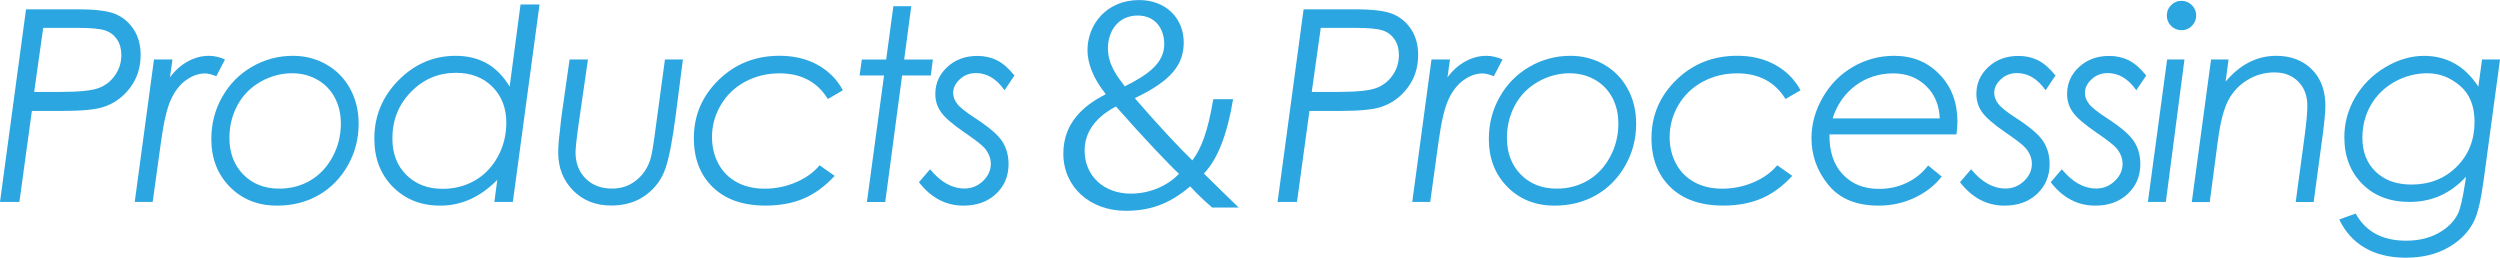
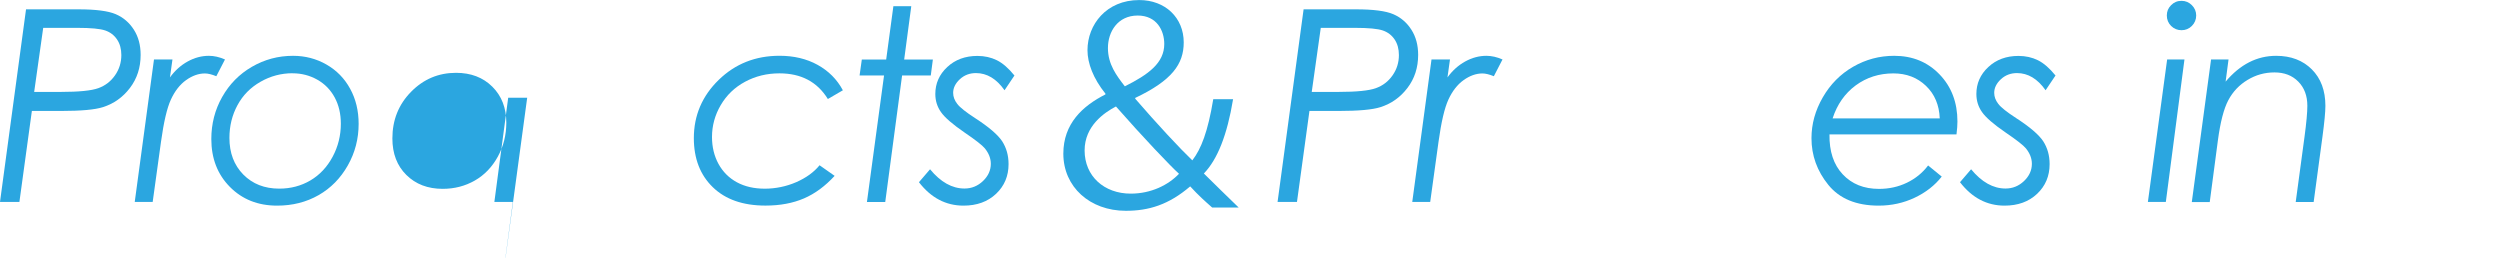
<svg xmlns="http://www.w3.org/2000/svg" id="b" viewBox="0 0 479.25 49.4">
  <g id="c">
    <g>
      <path d="M4.99,1.79H15.04c3.32,0,5.71,.31,7.15,.93,1.44,.62,2.6,1.61,3.47,2.97,.87,1.36,1.3,2.97,1.3,4.83,0,2.43-.68,4.54-2.05,6.34-1.37,1.8-3.1,3.02-5.18,3.68-1.52,.49-4.2,.73-8.03,.73H6.11l-2.39,17.44H0L4.99,1.79Zm3.29,3.56l-1.73,12.27h5.13c3.45,0,5.84-.24,7.17-.72,1.33-.48,2.39-1.3,3.2-2.46,.81-1.16,1.21-2.46,1.21-3.88,0-1.17-.27-2.17-.82-2.99-.55-.82-1.31-1.4-2.27-1.73-.97-.33-2.74-.5-5.32-.5h-6.57Z" fill="#2ba6e0" />
      <path d="M29.54,11.4h3.52l-.48,3.44c.94-1.3,2.07-2.32,3.39-3.05,1.32-.73,2.68-1.09,4.07-1.09,.99,0,2.02,.23,3.09,.7l-1.66,3.21c-.87-.35-1.6-.53-2.18-.53-1.22,0-2.43,.43-3.62,1.28-1.19,.85-2.16,2.1-2.91,3.73s-1.37,4.31-1.89,8.05l-1.6,11.57h-3.44l3.69-27.31Z" fill="#2ba6e0" />
      <path d="M56.18,10.7c2.33,0,4.46,.56,6.4,1.67,1.94,1.11,3.46,2.66,4.54,4.64,1.09,1.98,1.63,4.23,1.63,6.74,0,2.86-.69,5.52-2.08,7.97-1.39,2.45-3.25,4.35-5.6,5.69s-4.99,2.01-7.96,2.01c-3.66,0-6.68-1.2-9.05-3.6-2.37-2.4-3.55-5.46-3.55-9.17,0-2.91,.69-5.6,2.08-8.06,1.39-2.46,3.29-4.39,5.71-5.79s5.04-2.1,7.87-2.1Zm-.09,3.34c-2.18,0-4.23,.54-6.14,1.63-1.92,1.09-3.39,2.58-4.42,4.48-1.03,1.9-1.55,4-1.55,6.29,0,2.88,.89,5.22,2.66,7.02,1.78,1.8,4.07,2.7,6.89,2.7,2.19,0,4.18-.52,5.97-1.57,1.78-1.05,3.2-2.56,4.26-4.53,1.06-1.97,1.58-4.09,1.58-6.35,0-1.89-.39-3.57-1.18-5.03-.79-1.46-1.9-2.6-3.34-3.41-1.44-.81-3.02-1.22-4.72-1.22Z" fill="#2ba6e0" />
-       <path d="M98.31,38.71h-3.54l.56-4.23c-3.24,3.29-6.88,4.94-10.93,4.94-3.68,0-6.71-1.2-9.08-3.59-2.37-2.39-3.56-5.47-3.56-9.24,0-4.35,1.55-8.09,4.64-11.21,3.09-3.12,6.74-4.68,10.92-4.68,2.27,0,4.26,.48,5.97,1.43,1.71,.95,3.18,2.44,4.41,4.47l2.09-15.74h3.64l-5.12,37.85Zm-13.45-2.51c2.25,0,4.31-.53,6.16-1.59s3.32-2.59,4.41-4.58c1.09-1.99,1.63-4.16,1.63-6.5,0-2.83-.89-5.13-2.68-6.91-1.79-1.78-4.11-2.66-6.96-2.66-3.36,0-6.23,1.21-8.62,3.64-2.39,2.43-3.58,5.41-3.58,8.94,0,2.9,.89,5.23,2.68,7,1.79,1.77,4.11,2.66,6.96,2.66Z" fill="#2ba6e0" />
-       <path d="M109.2,11.4h3.51l-1.65,11.42c-.49,3.36-.73,5.49-.73,6.39,0,2.04,.64,3.71,1.92,5s2.97,1.94,5.07,1.94c1.75,0,3.27-.5,4.55-1.51,1.29-1,2.21-2.32,2.76-3.94,.28-.82,.61-2.7,.99-5.65l1.85-13.65h3.44l-1.33,10.34c-.63,4.95-1.3,8.46-2.01,10.54-.71,2.08-1.97,3.79-3.78,5.12-1.82,1.34-4.03,2-6.64,2-2.97,0-5.4-.97-7.3-2.9-1.89-1.93-2.84-4.35-2.84-7.24,0-1.15,.1-2.5,.31-4.04l.25-2.41,.14-1.03,1.48-10.39Z" fill="#2ba6e0" />
+       <path d="M98.31,38.71h-3.54l.56-4.23l2.09-15.74h3.64l-5.12,37.85Zm-13.45-2.51c2.25,0,4.31-.53,6.16-1.59s3.32-2.59,4.41-4.58c1.09-1.99,1.63-4.16,1.63-6.5,0-2.83-.89-5.13-2.68-6.91-1.79-1.78-4.11-2.66-6.96-2.66-3.36,0-6.23,1.21-8.62,3.64-2.39,2.43-3.58,5.41-3.58,8.94,0,2.9,.89,5.23,2.68,7,1.79,1.77,4.11,2.66,6.96,2.66Z" fill="#2ba6e0" />
      <path d="M161.59,17.3l-2.89,1.68c-2.02-3.28-5.11-4.92-9.28-4.92-2.41,0-4.6,.54-6.59,1.61-1.99,1.07-3.54,2.56-4.66,4.47-1.12,1.91-1.68,3.95-1.68,6.12,0,1.92,.42,3.65,1.25,5.17,.84,1.52,2.01,2.69,3.52,3.51,1.51,.82,3.3,1.23,5.35,1.23s4.12-.42,6.03-1.25c1.91-.84,3.4-1.92,4.47-3.24l2.89,2.03c-1.81,1.97-3.77,3.42-5.89,4.33-2.12,.91-4.57,1.37-7.37,1.37-4.32,0-7.68-1.18-10.1-3.53-2.42-2.35-3.63-5.48-3.63-9.4,0-4.35,1.59-8.07,4.76-11.16,3.17-3.09,7.06-4.63,11.66-4.63,2.76,0,5.2,.58,7.3,1.74s3.72,2.78,4.84,4.86Z" fill="#2ba6e0" />
      <path d="M171.25,1.19h3.44l-1.36,10.22h5.5l-.4,3.06h-5.5l-3.23,24.25h-3.51l3.28-24.25h-4.69l.43-3.06h4.67l1.38-10.22Z" fill="#2ba6e0" />
      <path d="M194.48,14.46l-1.91,2.84c-1.54-2.19-3.37-3.29-5.48-3.29-1.21,0-2.24,.39-3.09,1.18s-1.28,1.66-1.28,2.61c0,.74,.26,1.44,.78,2.11,.5,.67,1.65,1.58,3.44,2.74,2.61,1.69,4.33,3.16,5.17,4.42,.82,1.27,1.23,2.74,1.23,4.39,0,2.29-.8,4.19-2.4,5.7-1.6,1.51-3.68,2.26-6.24,2.26-3.38,0-6.23-1.5-8.54-4.49l2.13-2.48c2.03,2.46,4.23,3.69,6.6,3.69,1.36,0,2.54-.48,3.54-1.43,1-.95,1.51-2.06,1.51-3.31,0-1.02-.38-2-1.13-2.94-.49-.6-1.79-1.62-3.91-3.06-2.29-1.57-3.8-2.88-4.52-3.92-.72-1.02-1.08-2.17-1.08-3.46,0-2.02,.76-3.75,2.29-5.17,1.52-1.42,3.45-2.13,5.78-2.13,1.37,0,2.62,.28,3.73,.83,1.11,.55,2.24,1.53,3.38,2.94Z" fill="#2ba6e0" />
      <path d="M232.38,39.79c-1.34-1.18-2.62-2.31-4.22-4.06-4.16,3.55-7.97,4.68-12.34,4.68-6.89,0-11.98-4.58-11.98-10.95,0-5.76,3.7-9.15,8.07-11.36v-.15c-2.36-2.93-3.44-5.86-3.44-8.33,0-4.88,3.6-9.61,9.92-9.61,4.99,0,8.53,3.39,8.53,8.12,0,4.16-2.26,7.3-9.3,10.64v.15c4.22,4.88,8.58,9.56,10.95,11.82,1.7-2.21,2.98-5.5,4.01-11.72h3.8c-1.13,6.84-2.98,11.52-5.6,14.24,2.26,2.21,4.52,4.47,6.68,6.53h-5.09Zm-6.37-6.48c-1.65-1.49-6.94-7.04-12.08-12.9-2.26,1.18-6.01,3.75-6.01,8.43,0,4.94,3.75,8.28,8.84,8.28,3.91,0,7.2-1.65,9.25-3.8Zm-13.62-24.11c0,3.14,1.65,5.29,3.24,7.35,4.52-2.26,7.56-4.47,7.56-8.12,0-2.57-1.44-5.45-5.09-5.45-3.86,0-5.71,3.14-5.71,6.22Z" fill="#2ba6e0" />
      <path d="M249.9,1.79h10.04c3.32,0,5.71,.31,7.15,.93,1.44,.62,2.6,1.61,3.47,2.97,.87,1.36,1.3,2.97,1.3,4.83,0,2.43-.68,4.54-2.05,6.34-1.37,1.8-3.1,3.02-5.18,3.68-1.52,.49-4.2,.73-8.03,.73h-5.58l-2.39,17.44h-3.72L249.9,1.79Zm3.29,3.56l-1.73,12.27h5.13c3.45,0,5.84-.24,7.17-.72,1.33-.48,2.39-1.3,3.2-2.46,.81-1.16,1.21-2.46,1.21-3.88,0-1.17-.27-2.17-.82-2.99-.55-.82-1.31-1.4-2.27-1.73-.97-.33-2.74-.5-5.32-.5h-6.57Z" fill="#2ba6e0" />
      <path d="M274.44,11.4h3.52l-.48,3.44c.94-1.3,2.07-2.32,3.39-3.05,1.32-.73,2.68-1.09,4.07-1.09,.99,0,2.02,.23,3.09,.7l-1.66,3.21c-.87-.35-1.6-.53-2.18-.53-1.22,0-2.43,.43-3.62,1.28-1.19,.85-2.16,2.1-2.91,3.73s-1.37,4.31-1.89,8.05l-1.6,11.57h-3.44l3.69-27.31Z" fill="#2ba6e0" />
-       <path d="M301.08,10.7c2.33,0,4.46,.56,6.4,1.67,1.94,1.11,3.46,2.66,4.54,4.64,1.09,1.98,1.63,4.23,1.63,6.74,0,2.86-.69,5.52-2.08,7.97-1.39,2.45-3.25,4.35-5.6,5.69s-4.99,2.01-7.96,2.01c-3.66,0-6.68-1.2-9.05-3.6-2.37-2.4-3.55-5.46-3.55-9.17,0-2.91,.69-5.6,2.08-8.06,1.39-2.46,3.29-4.39,5.71-5.79s5.04-2.1,7.87-2.1Zm-.09,3.34c-2.18,0-4.23,.54-6.14,1.63-1.92,1.09-3.39,2.58-4.42,4.48-1.03,1.9-1.55,4-1.55,6.29,0,2.88,.89,5.22,2.66,7.02,1.78,1.8,4.07,2.7,6.89,2.7,2.19,0,4.18-.52,5.97-1.57,1.78-1.05,3.2-2.56,4.26-4.53,1.06-1.97,1.58-4.09,1.58-6.35,0-1.89-.39-3.57-1.18-5.03-.79-1.46-1.9-2.6-3.34-3.41-1.44-.81-3.02-1.22-4.72-1.22Z" fill="#2ba6e0" />
-       <path d="M345.17,17.3l-2.89,1.68c-2.02-3.28-5.11-4.92-9.28-4.92-2.41,0-4.6,.54-6.59,1.61-1.99,1.07-3.54,2.56-4.66,4.47-1.12,1.91-1.68,3.95-1.68,6.12,0,1.92,.42,3.65,1.25,5.17,.84,1.52,2.01,2.69,3.52,3.51,1.51,.82,3.3,1.23,5.35,1.23s4.12-.42,6.03-1.25c1.91-.84,3.4-1.92,4.47-3.24l2.89,2.03c-1.81,1.97-3.77,3.42-5.89,4.33-2.12,.91-4.57,1.37-7.37,1.37-4.32,0-7.68-1.18-10.1-3.53-2.42-2.35-3.63-5.48-3.63-9.4,0-4.35,1.59-8.07,4.76-11.16,3.17-3.09,7.06-4.63,11.66-4.63,2.76,0,5.2,.58,7.3,1.74s3.72,2.78,4.84,4.86Z" fill="#2ba6e0" />
      <path d="M375.06,25.76h-24.35c-.05,3.25,.79,5.8,2.54,7.66,1.74,1.86,4.06,2.79,6.95,2.79,1.92,0,3.71-.39,5.35-1.18,1.64-.79,3-1.89,4.07-3.31l2.61,2.13c-1.32,1.69-3.05,3.04-5.18,4.05-2.13,1.01-4.44,1.52-6.91,1.52-4.28,0-7.5-1.33-9.65-3.98-2.15-2.65-3.23-5.63-3.23-8.95,0-2.71,.72-5.32,2.17-7.83,1.45-2.51,3.38-4.46,5.81-5.86,2.43-1.4,5.05-2.1,7.88-2.1,3.5,0,6.39,1.18,8.68,3.55,2.29,2.37,3.44,5.38,3.44,9.05,0,.67-.06,1.49-.18,2.46Zm-3.21-3.06c-.1-2.57-.98-4.65-2.64-6.24-1.66-1.59-3.74-2.39-6.25-2.39-2.73,0-5.13,.77-7.22,2.3-2.08,1.54-3.56,3.65-4.43,6.33h20.53Z" fill="#2ba6e0" />
      <path d="M394.05,14.46l-1.91,2.84c-1.54-2.19-3.37-3.29-5.48-3.29-1.21,0-2.24,.39-3.09,1.18s-1.28,1.66-1.28,2.61c0,.74,.26,1.44,.78,2.11,.5,.67,1.65,1.58,3.44,2.74,2.61,1.69,4.33,3.16,5.17,4.42,.82,1.27,1.23,2.74,1.23,4.39,0,2.29-.8,4.19-2.4,5.7-1.6,1.51-3.68,2.26-6.24,2.26-3.38,0-6.23-1.5-8.54-4.49l2.13-2.48c2.03,2.46,4.23,3.69,6.6,3.69,1.36,0,2.54-.48,3.54-1.43,1-.95,1.51-2.06,1.51-3.31,0-1.02-.38-2-1.13-2.94-.49-.6-1.79-1.62-3.91-3.06-2.29-1.57-3.8-2.88-4.52-3.92-.72-1.02-1.08-2.17-1.08-3.46,0-2.02,.76-3.75,2.29-5.17,1.52-1.42,3.45-2.13,5.78-2.13,1.37,0,2.62,.28,3.73,.83,1.11,.55,2.24,1.53,3.38,2.94Z" fill="#2ba6e0" />
-       <path d="M411.44,14.46l-1.91,2.84c-1.54-2.19-3.37-3.29-5.48-3.29-1.21,0-2.24,.39-3.09,1.18s-1.28,1.66-1.28,2.61c0,.74,.26,1.44,.78,2.11,.5,.67,1.65,1.58,3.44,2.74,2.61,1.69,4.33,3.16,5.17,4.42,.82,1.27,1.23,2.74,1.23,4.39,0,2.29-.8,4.19-2.4,5.7-1.6,1.51-3.68,2.26-6.24,2.26-3.38,0-6.23-1.5-8.54-4.49l2.13-2.48c2.03,2.46,4.23,3.69,6.6,3.69,1.36,0,2.54-.48,3.54-1.43,1-.95,1.51-2.06,1.51-3.31,0-1.02-.38-2-1.13-2.94-.49-.6-1.79-1.62-3.91-3.06-2.29-1.57-3.8-2.88-4.52-3.92-.72-1.02-1.08-2.17-1.08-3.46,0-2.02,.76-3.75,2.29-5.17,1.52-1.42,3.45-2.13,5.78-2.13,1.37,0,2.62,.28,3.73,.83,1.11,.55,2.24,1.53,3.38,2.94Z" fill="#2ba6e0" />
      <path d="M415.44,11.4h3.32l-3.57,27.31h-3.44l3.69-27.31Zm2.76-11.24c.77,0,1.43,.28,1.98,.83s.83,1.21,.83,1.98-.28,1.45-.83,2-1.21,.82-1.98,.82-1.45-.27-2-.82c-.54-.54-.82-1.21-.82-2s.27-1.43,.82-1.98c.54-.55,1.21-.83,2-.83Z" fill="#2ba6e0" />
      <path d="M423.84,11.4h3.37l-.56,4.25c2.78-3.3,6.01-4.95,9.69-4.95,2.83,0,5.11,.87,6.84,2.6,1.73,1.73,2.6,4.06,2.6,6.99,0,1.17-.19,3.14-.56,5.9l-1.69,12.53h-3.44l1.69-12.52c.36-2.68,.54-4.65,.54-5.93,0-1.91-.58-3.46-1.74-4.63-1.16-1.18-2.68-1.76-4.56-1.76s-3.57,.48-5.15,1.43c-1.59,.95-2.82,2.25-3.69,3.88-.87,1.63-1.54,4.21-2.01,7.74l-1.56,11.8h-3.44l3.69-27.31Z" fill="#2ba6e0" />
-       <path d="M475.82,11.4h3.43l-3.13,23.12c-.5,3.73-1.11,6.34-1.83,7.83-.99,2.06-2.63,3.75-4.92,5.07-2.29,1.32-5,1.98-8.13,1.98s-5.7-.63-7.87-1.88-3.81-3.07-4.93-5.45l3.14-1.13c1.91,3.46,5.13,5.2,9.66,5.2,2.39,0,4.46-.49,6.21-1.46,1.75-.97,3-2.22,3.75-3.74,.45-.92,.91-2.92,1.38-6l.15-1.06c-2.95,3.22-6.55,4.83-10.8,4.83-3.76,0-6.79-1.15-9.08-3.45-2.29-2.3-3.44-5.29-3.44-8.97,0-2.71,.7-5.26,2.09-7.64,1.4-2.38,3.32-4.3,5.76-5.76,2.45-1.46,4.93-2.18,7.45-2.18,2.1,0,4.03,.47,5.76,1.42,1.74,.94,3.28,2.44,4.63,4.48l.71-5.19Zm-10.4,2.64c-2.29,0-4.41,.55-6.37,1.64-1.96,1.1-3.48,2.58-4.56,4.46-1.08,1.87-1.62,3.97-1.62,6.3,0,2.68,.85,4.84,2.55,6.48,1.7,1.64,3.99,2.46,6.86,2.46,3.47,0,6.36-1.14,8.65-3.41,2.3-2.28,3.44-5.14,3.44-8.61,0-3.05-.94-5.36-2.81-6.94s-3.92-2.37-6.16-2.37Z" fill="#2ba6e0" />
    </g>
  </g>
</svg>